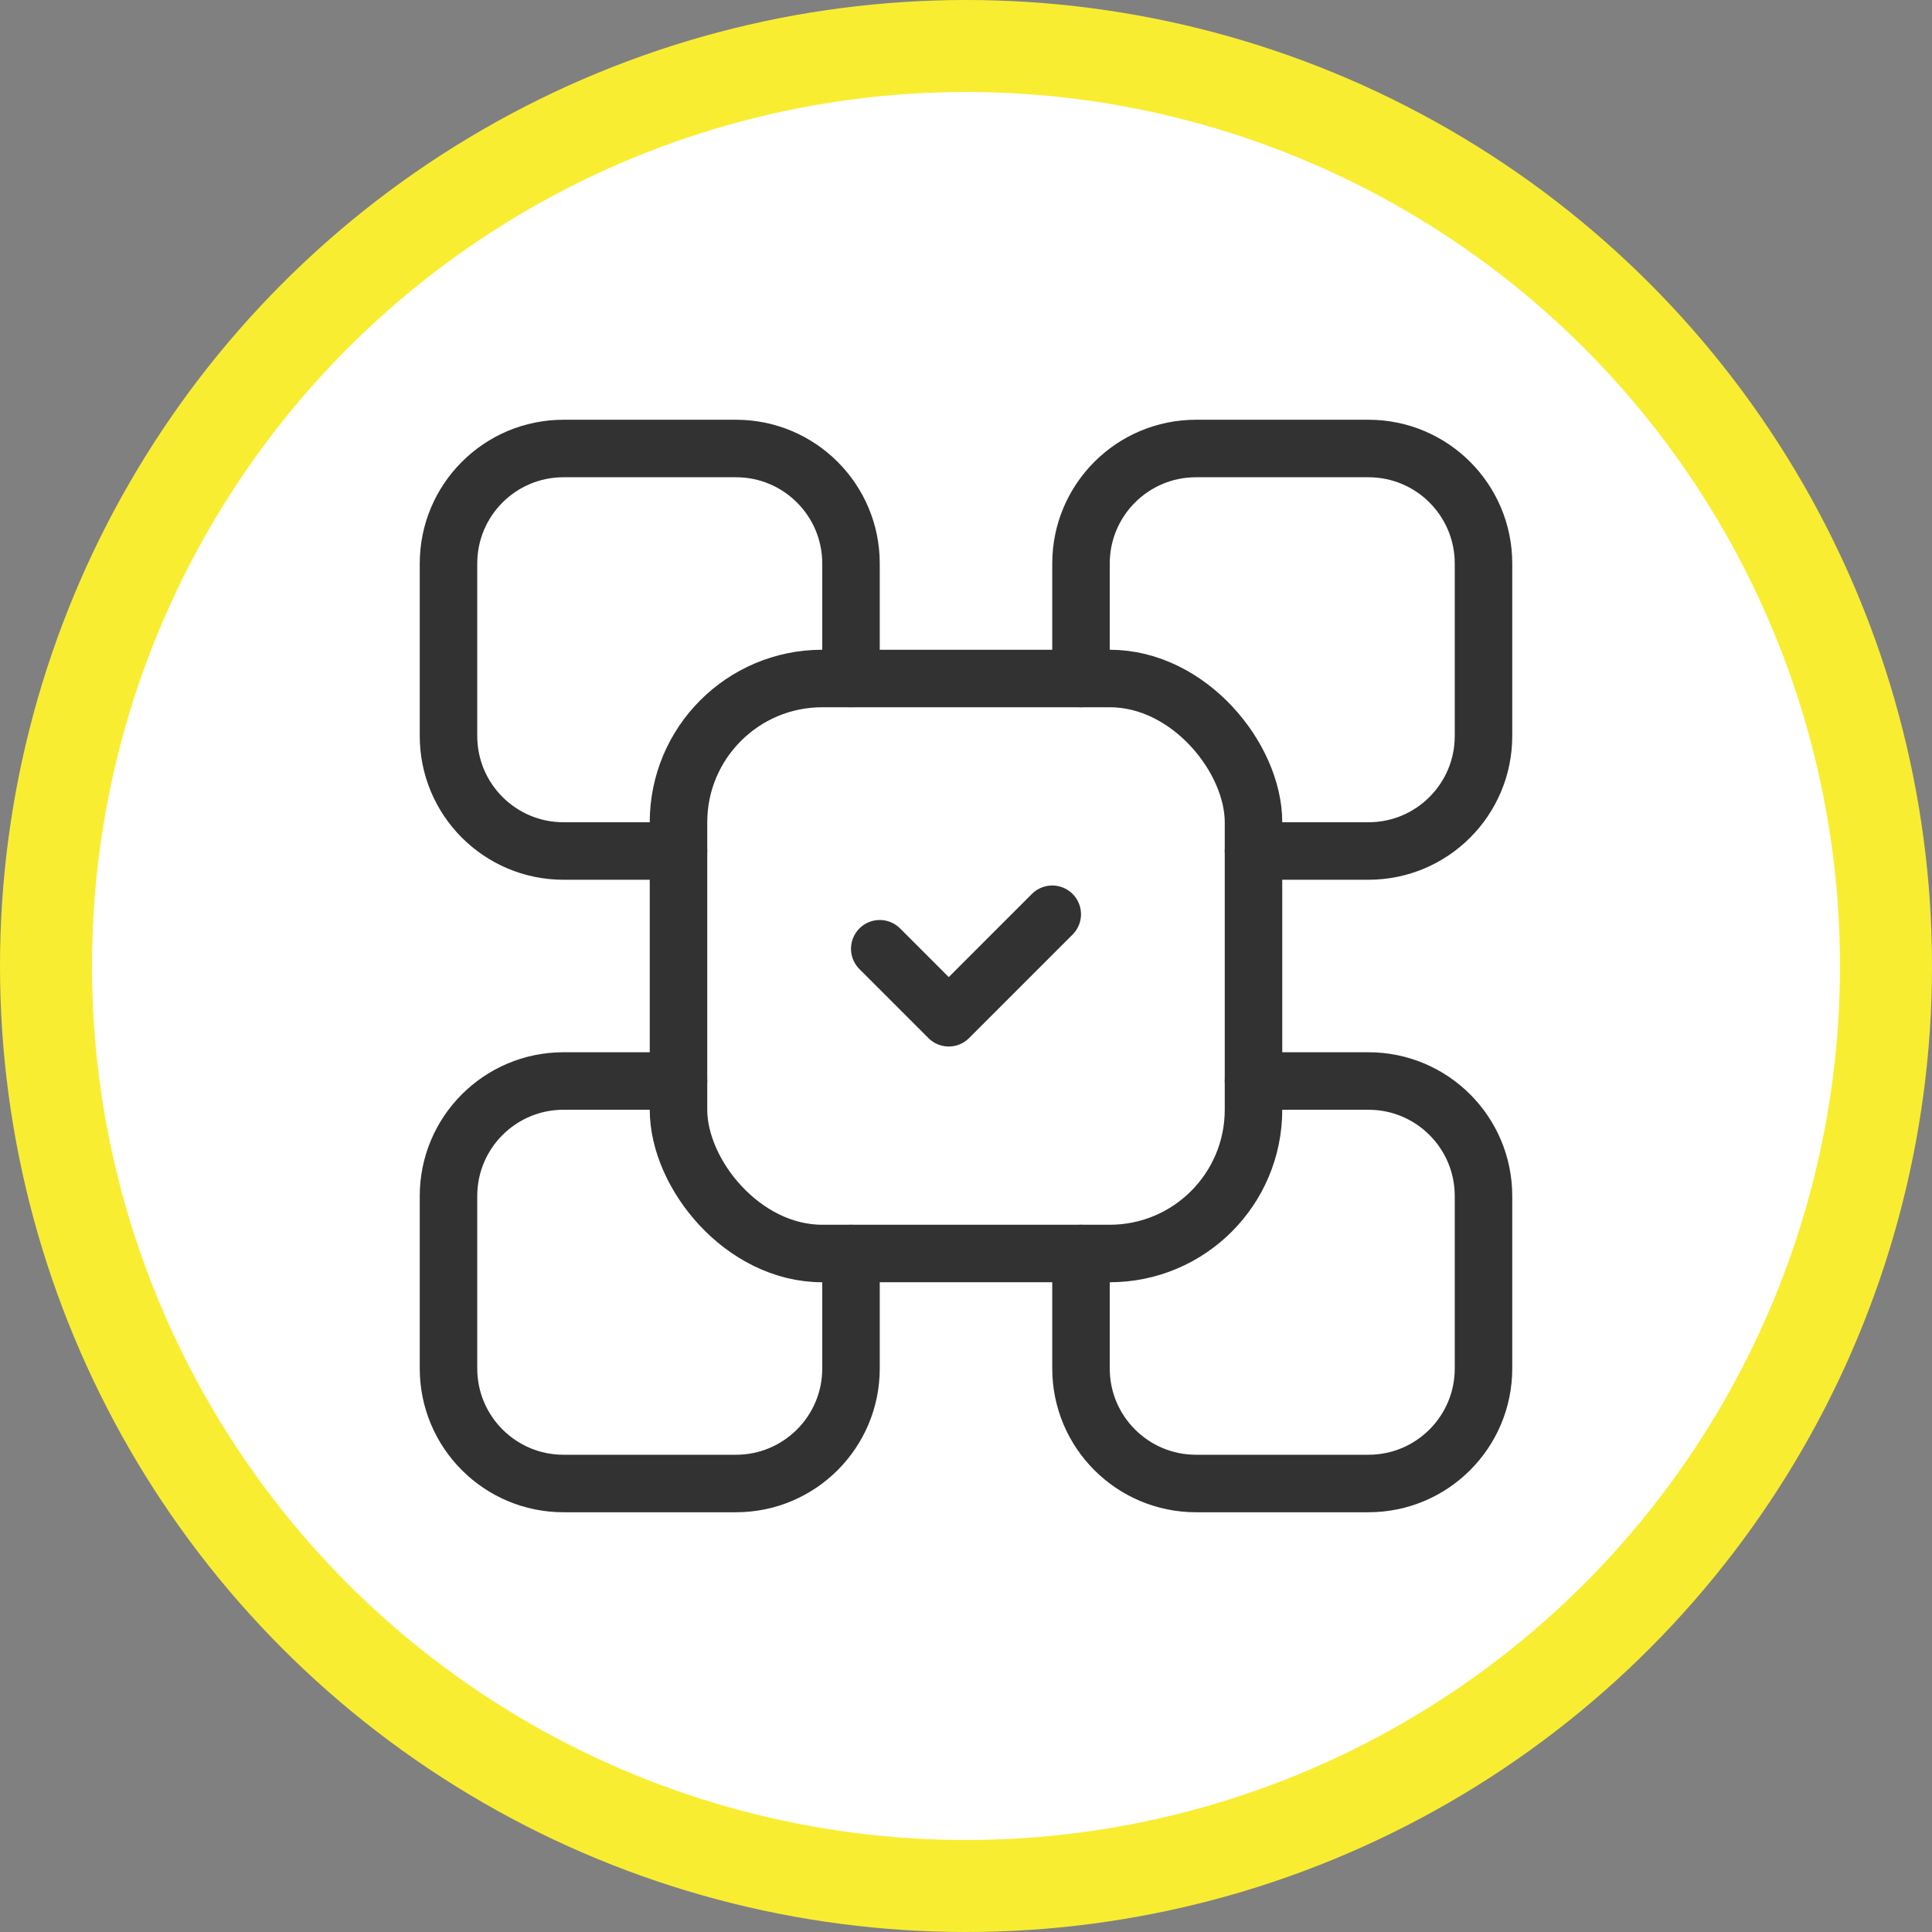
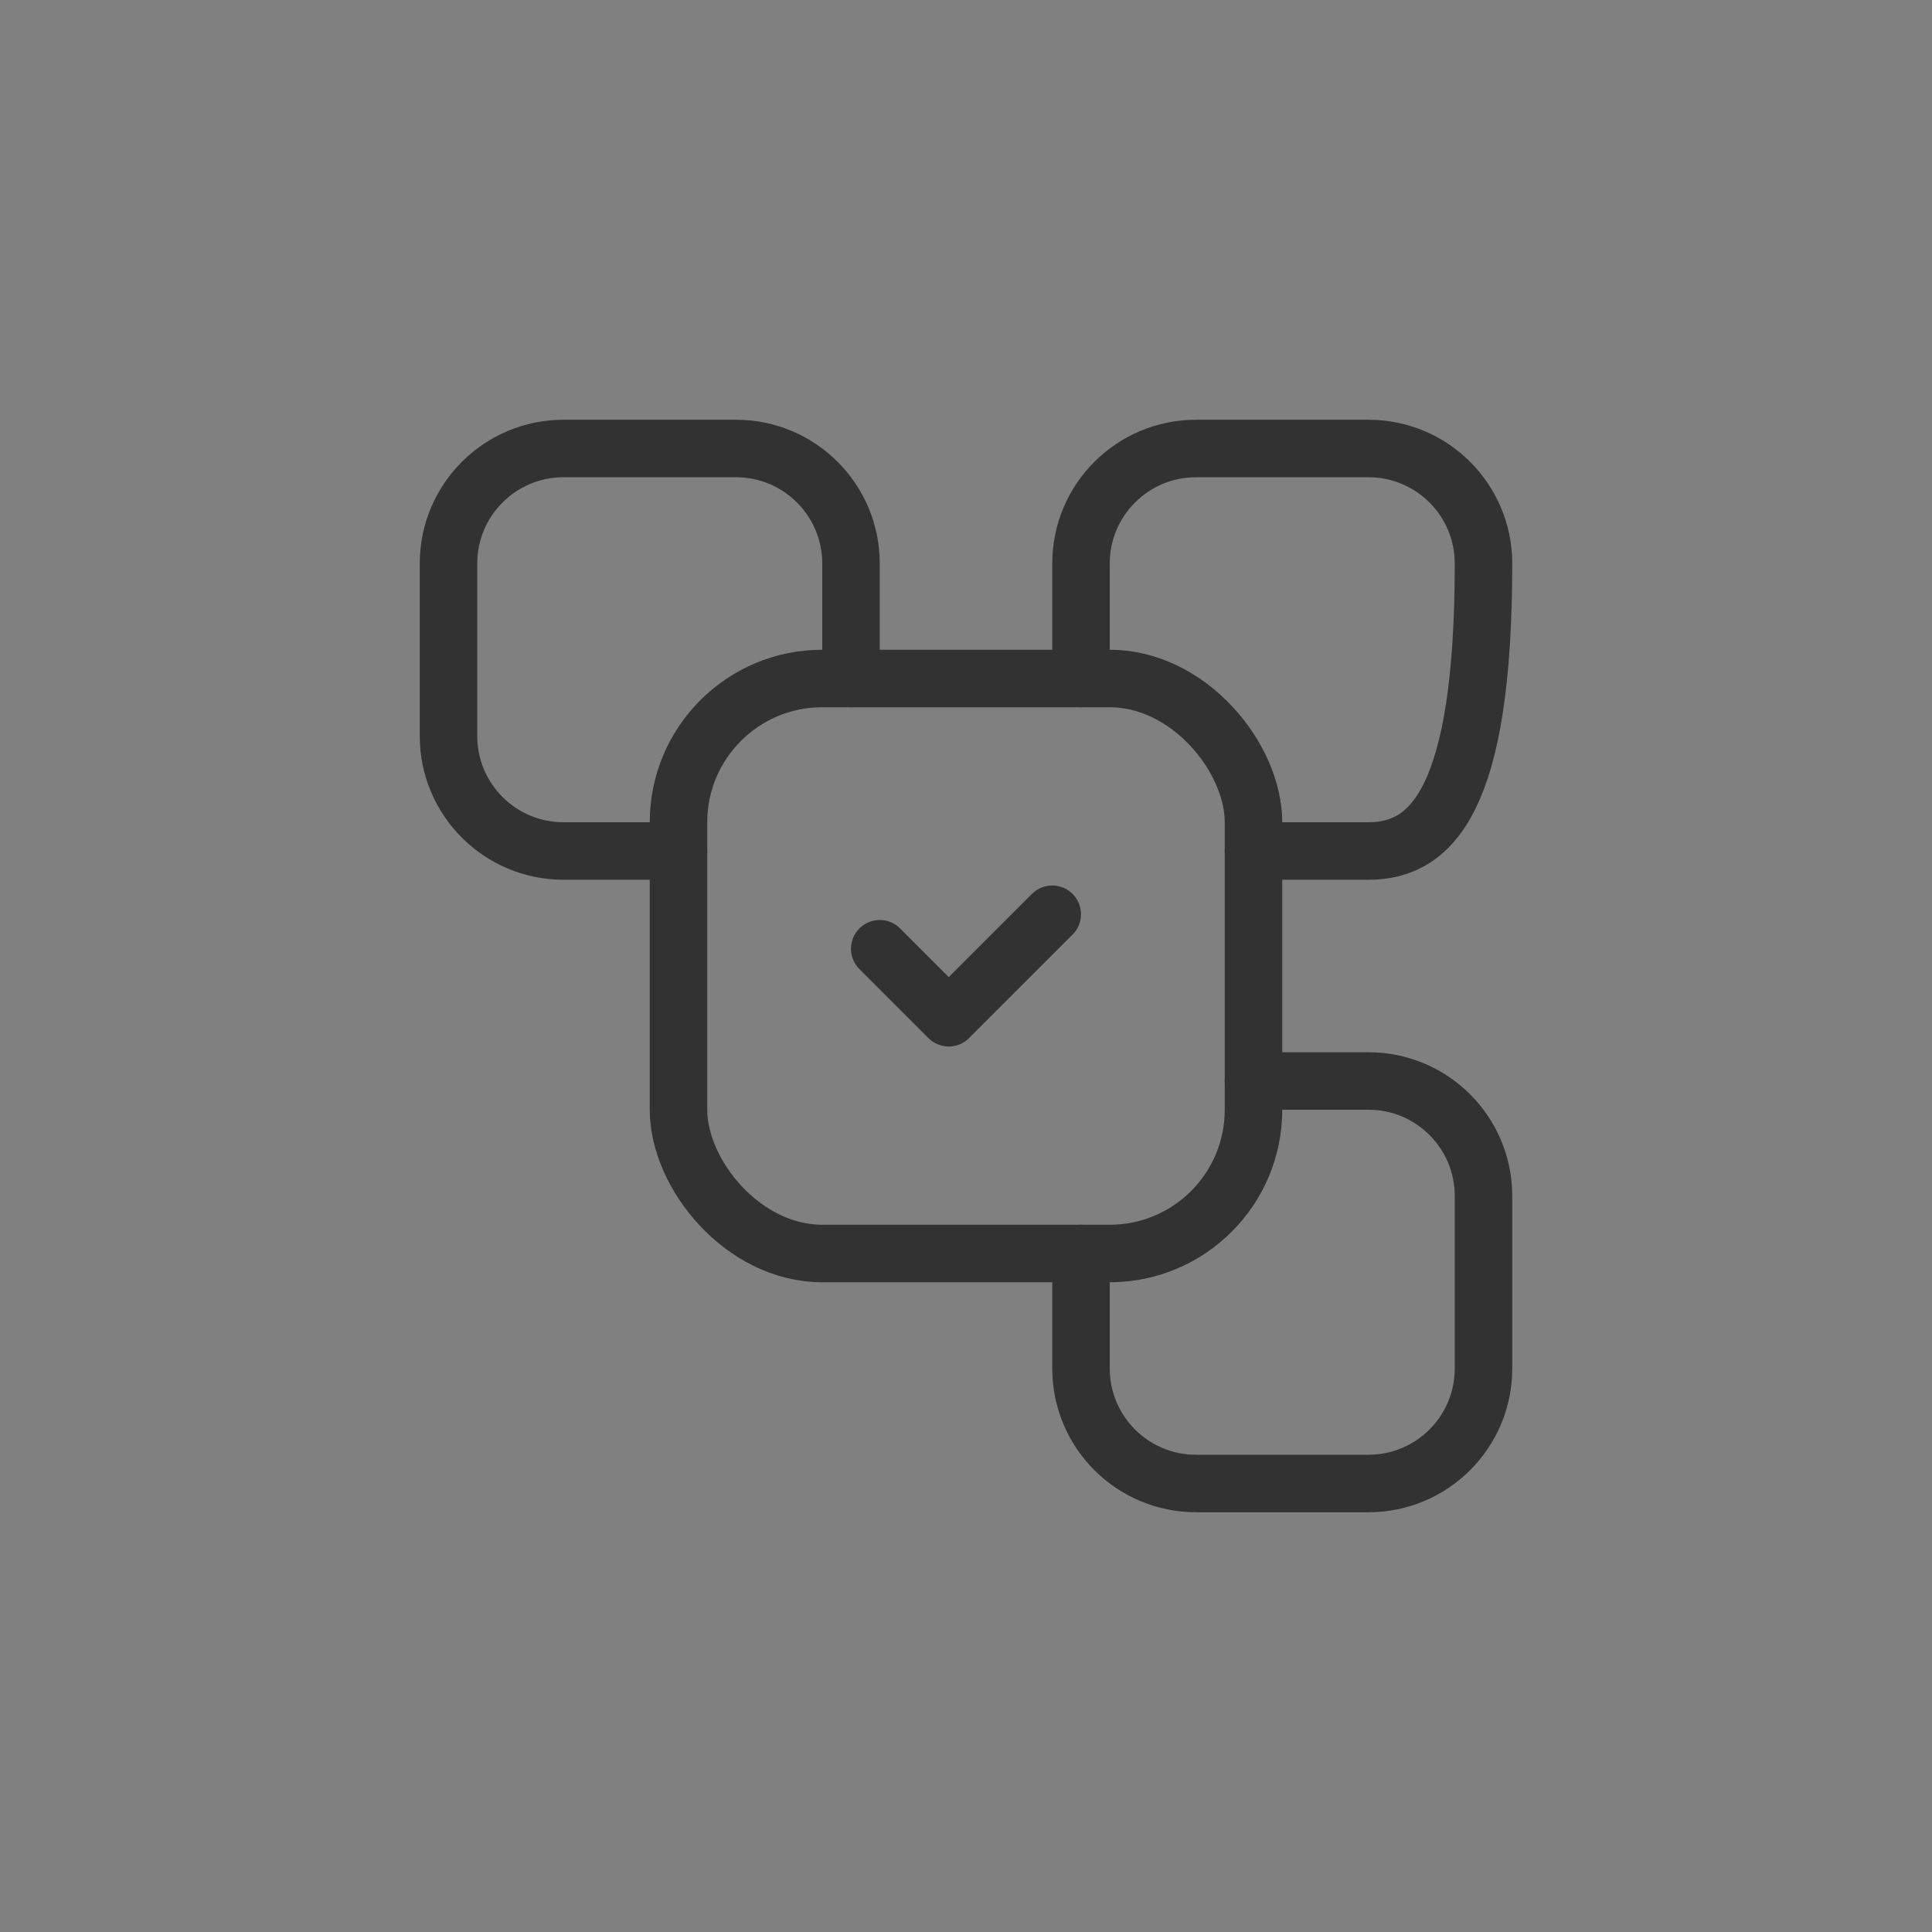
<svg xmlns="http://www.w3.org/2000/svg" width="84" height="84" viewBox="0 0 84 84" fill="none">
  <rect x="0" y="0" width="84" height="84" fill="#808080" stroke="none" />
-   <circle cx="42" cy="42" r="40" fill="white" stroke="#F9ED32" stroke-width="4" />
  <path d="M29.5 37H24.5C21.739 37 19.5 34.761 19.5 32V24.5C19.5 21.739 21.739 19.5 24.5 19.5H32C34.761 19.5 37 21.739 37 24.5V29.5" stroke="#323232" stroke-width="2.5" stroke-linecap="round" stroke-linejoin="round" />
-   <path d="M47 29.5V24.5C47 21.739 49.239 19.5 52 19.5H59.5C62.261 19.5 64.5 21.739 64.5 24.5V32C64.5 34.761 62.261 37 59.5 37H54.5" stroke="#323232" stroke-width="2.5" stroke-linecap="round" stroke-linejoin="round" />
-   <path d="M37 54.5V59.5C37 62.261 34.761 64.5 32 64.5H24.5C21.739 64.5 19.5 62.261 19.5 59.5V52C19.5 49.239 21.739 47 24.5 47H29.5" stroke="#323232" stroke-width="2.5" stroke-linecap="round" stroke-linejoin="round" />
+   <path d="M47 29.5V24.5C47 21.739 49.239 19.5 52 19.5H59.5C62.261 19.5 64.5 21.739 64.5 24.5C64.5 34.761 62.261 37 59.5 37H54.5" stroke="#323232" stroke-width="2.5" stroke-linecap="round" stroke-linejoin="round" />
  <path d="M54.5 47H59.5C62.261 47 64.5 49.239 64.5 52V59.5C64.5 62.261 62.261 64.5 59.5 64.5H52C49.239 64.5 47 62.261 47 59.5V54.5" stroke="#323232" stroke-width="2.5" stroke-linecap="round" stroke-linejoin="round" />
  <path d="M38.25 41.25L41.25 44.25L45.75 39.75" stroke="#323232" stroke-width="2.5" stroke-linecap="round" stroke-linejoin="round" />
  <rect x="29.5" y="29.5" width="25" height="25" rx="6.25" stroke="#323232" stroke-width="2.5" stroke-linecap="round" stroke-linejoin="round" />
</svg>